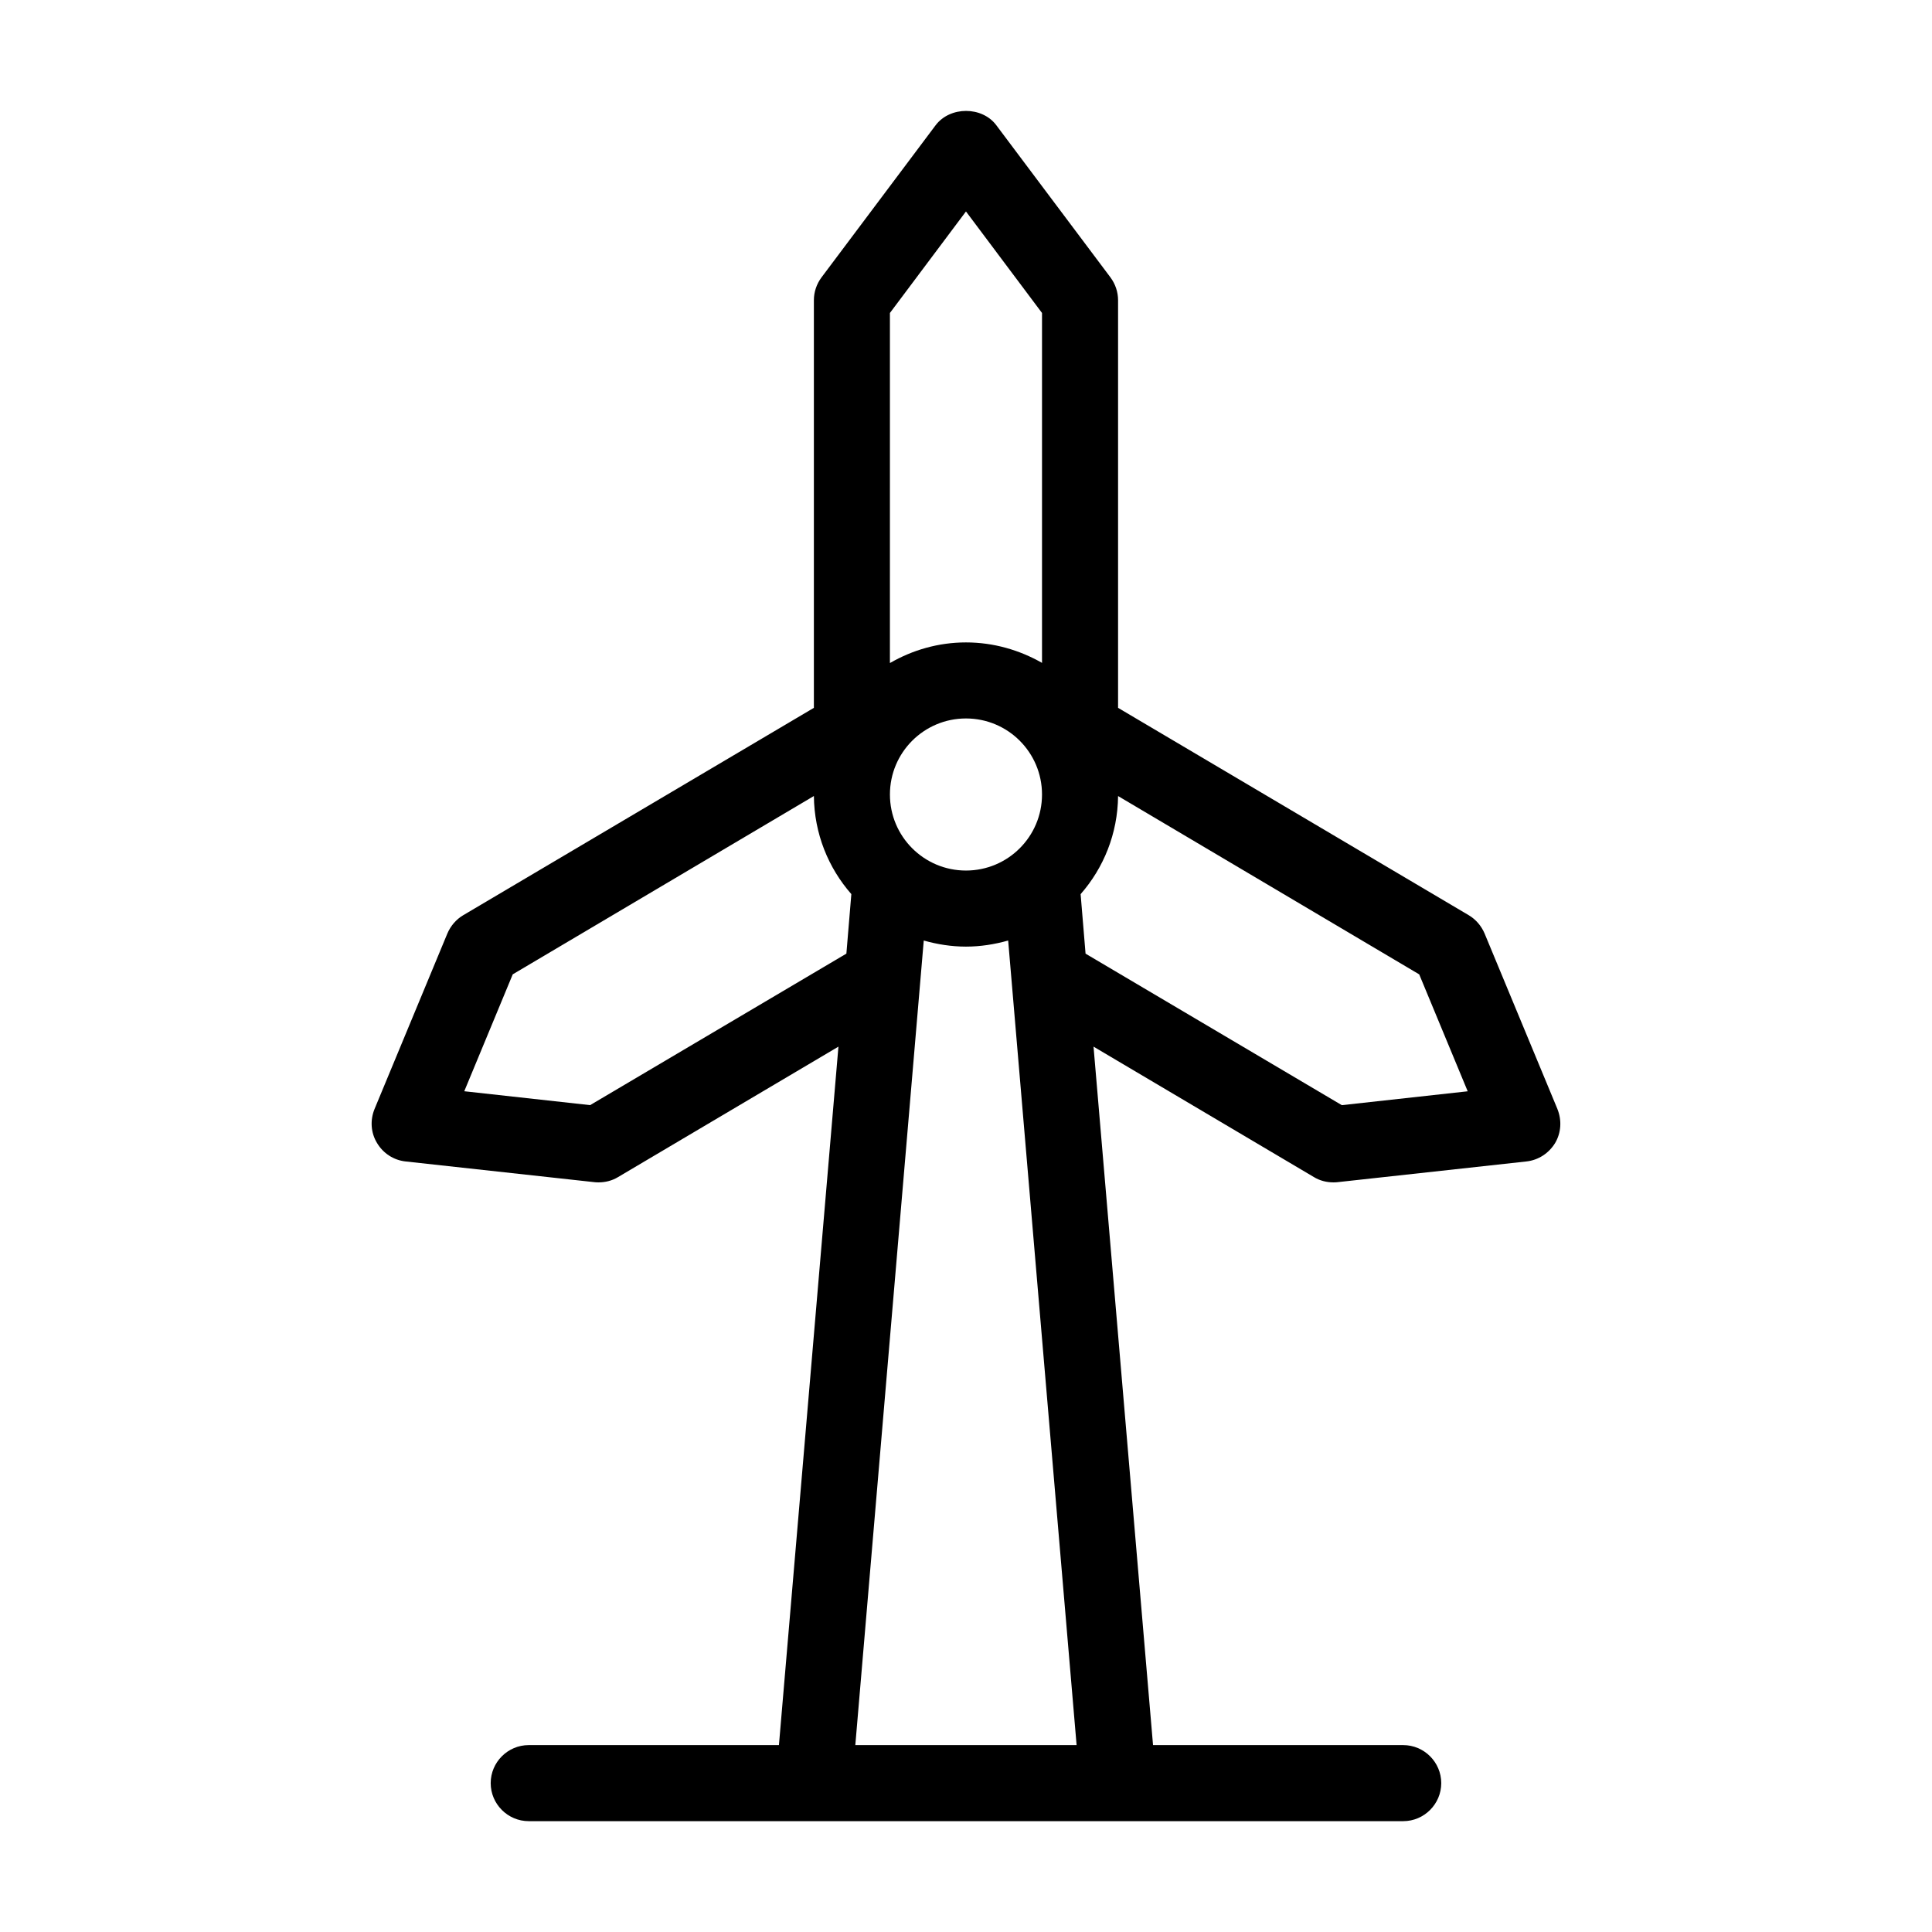
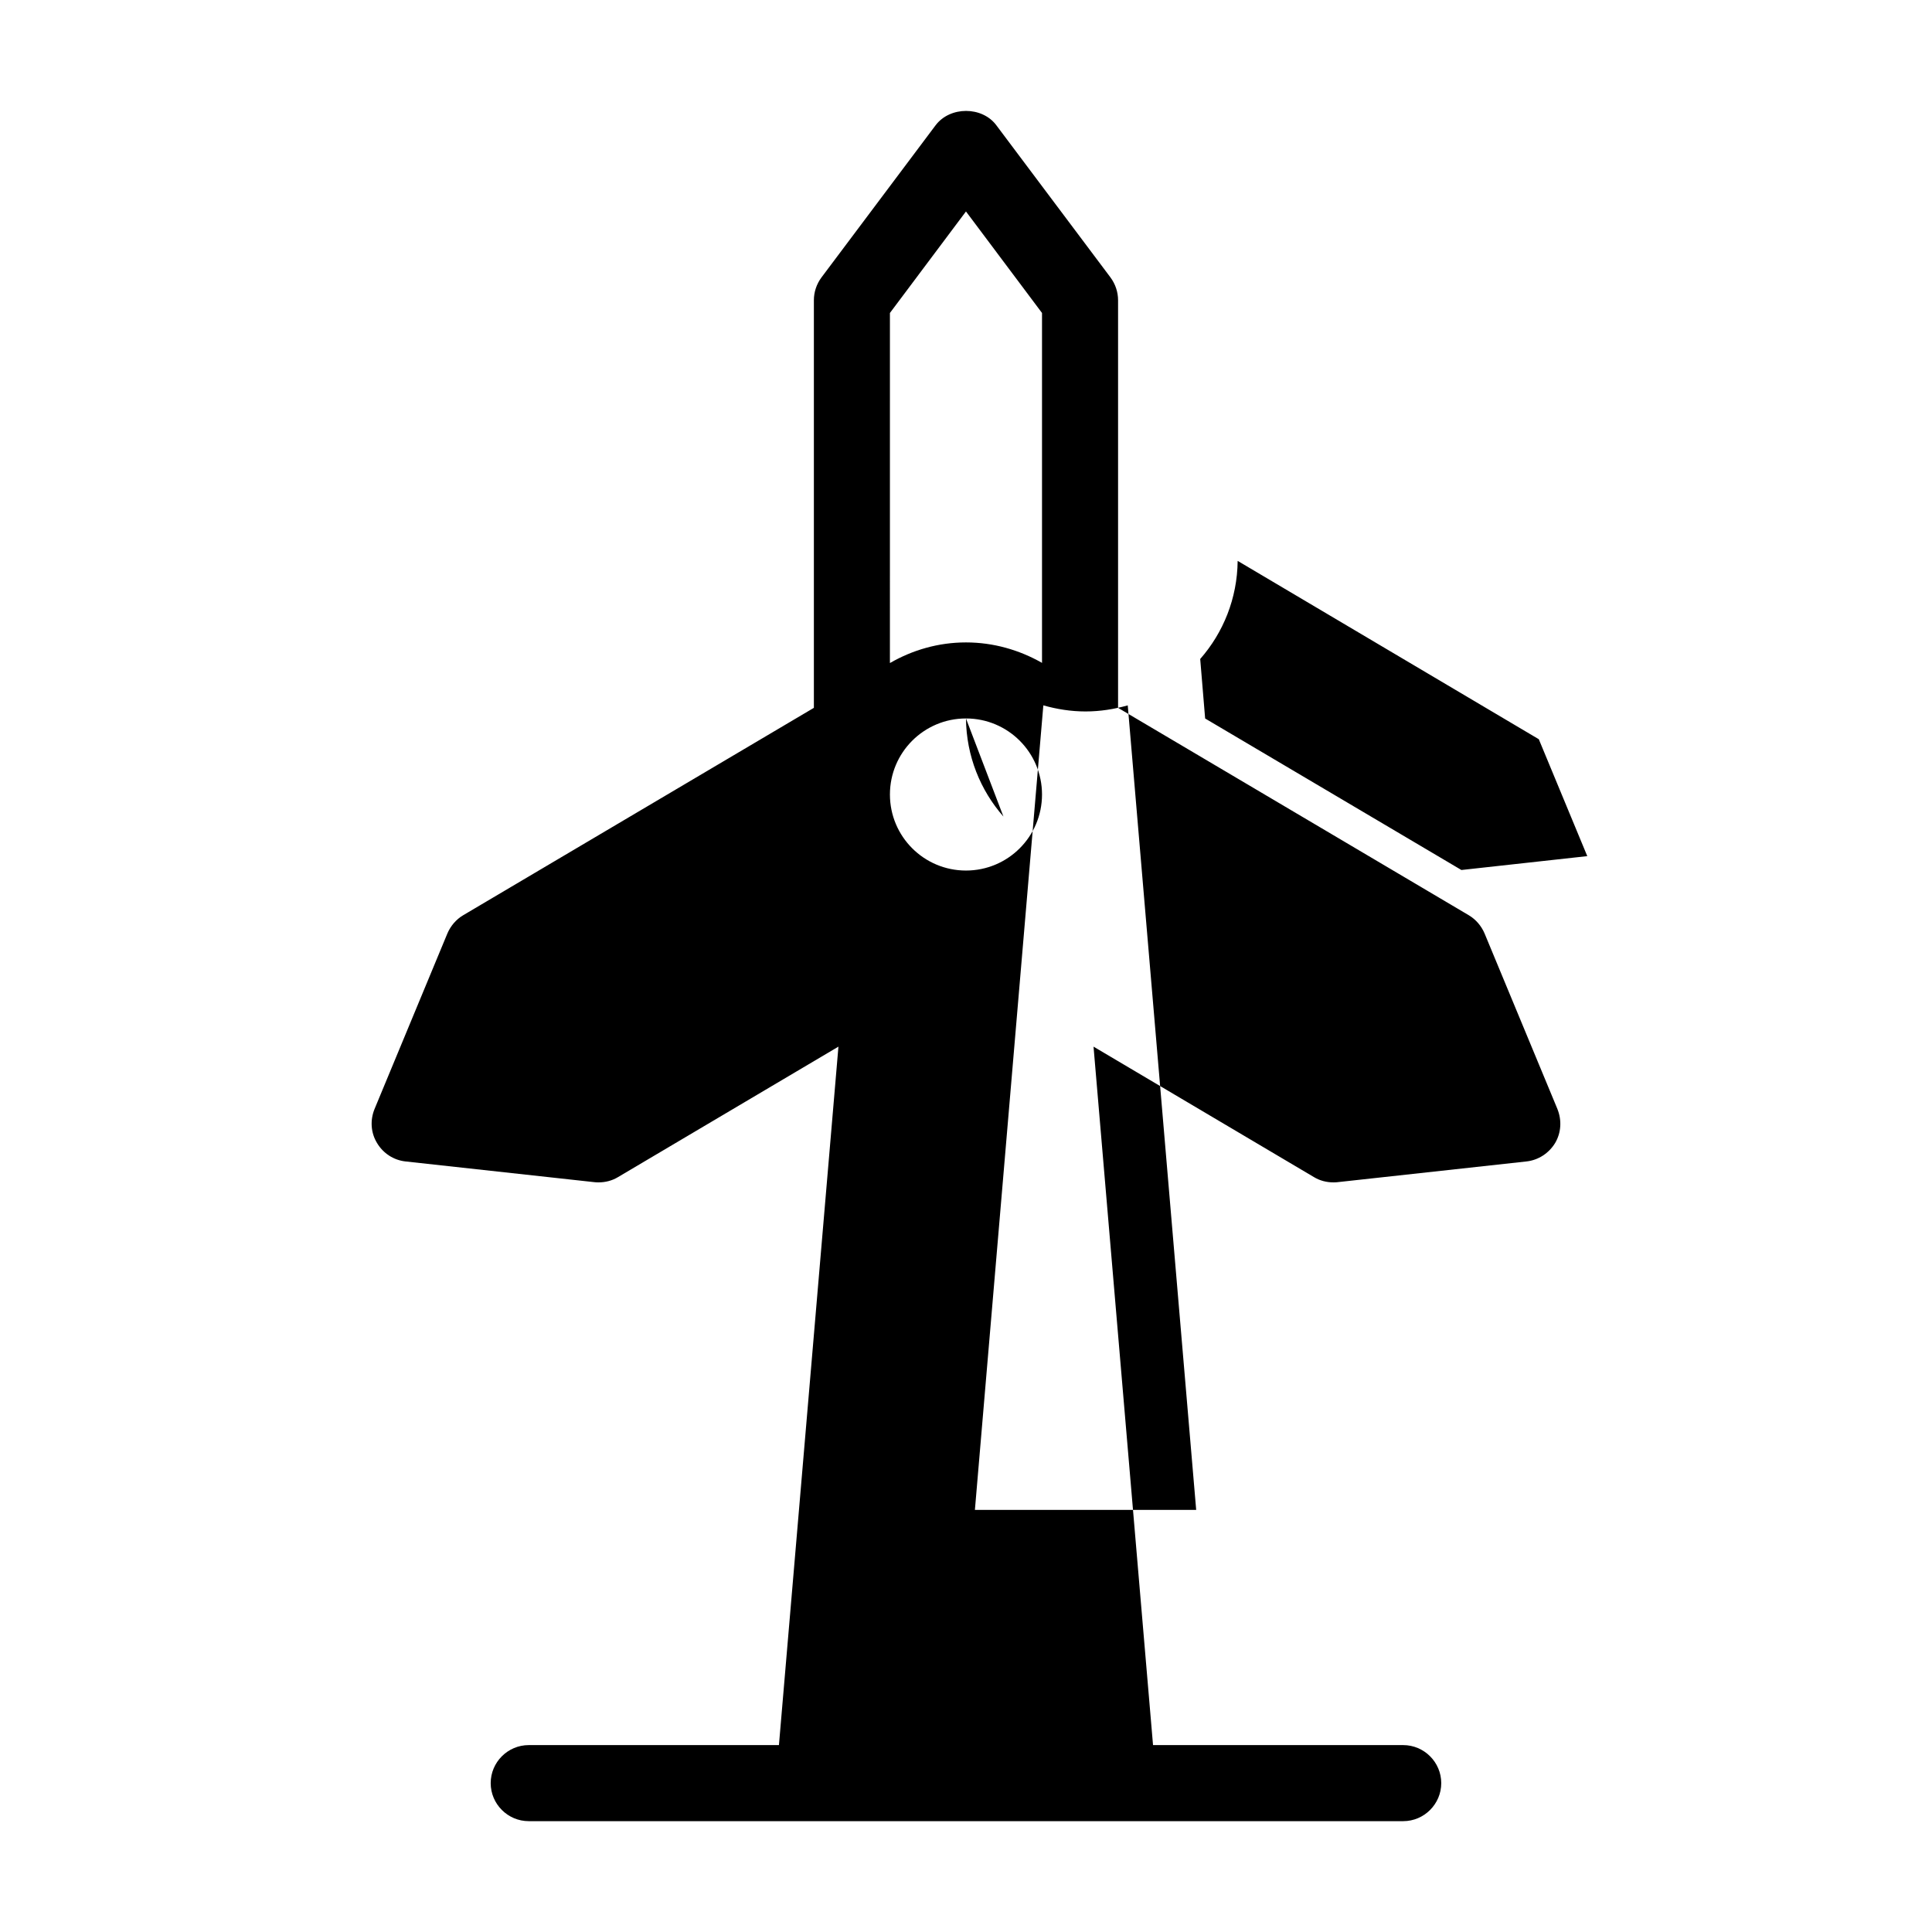
<svg xmlns="http://www.w3.org/2000/svg" fill="#000000" width="800px" height="800px" version="1.1" viewBox="144 144 512 512">
-   <path d="m556.73 437.89-19.297-46.5c-0.855-2.016-2.316-3.727-4.18-4.836l-92.953-54.969v-108.02c0-2.168-0.707-4.281-2.016-6.047l-30.23-40.305c-3.777-5.09-12.293-5.09-16.121 0l-30.23 40.305c-1.309 1.762-2.016 3.879-2.016 6.047v108.02l-92.949 54.969c-1.863 1.109-3.324 2.82-4.18 4.836l-19.297 46.5c-1.211 2.973-1.008 6.297 0.656 9.02 1.613 2.719 4.383 4.535 7.559 4.887l50.078 5.492c0.352 0.051 0.707 0.051 1.109 0.051 1.762 0 3.578-0.453 5.141-1.41l58.391-34.562-15.77 185.1h-66.309c-5.543 0-10.078 4.535-10.078 10.078 0 5.543 4.535 10.078 10.078 10.078h231.75c5.543 0 10.078-4.535 10.078-10.078 0-5.543-4.535-10.078-10.078-10.078h-66.301l-15.77-185.1 58.391 34.562c1.562 0.957 3.375 1.41 5.141 1.41 0.402 0 0.754 0 1.109-0.051l50.078-5.492c3.176-0.352 5.945-2.168 7.609-4.887 1.609-2.719 1.809-6.043 0.602-9.016zm-176.89-210.95 20.152-26.902 20.152 26.902v92.75s-0.051 0-0.051-0.051c-5.945-3.375-12.797-5.391-20.102-5.391s-14.156 2.016-20.102 5.441h-0.051zm20.152 107.46c11.133 0 20.152 9.02 20.152 20.152 0 11.133-9.02 20.152-20.152 20.152s-20.152-9.02-20.152-20.152c0-11.133 9.016-20.152 20.152-20.152zm-31.691 62.32-67.914 40.152-33.352-3.68 12.848-30.984 79.805-47.254c0.102 9.977 3.828 19.043 9.926 25.996zm2.367 209.74 18.137-213.21c3.578 1.008 7.305 1.613 11.184 1.613s7.609-0.605 11.184-1.613l18.137 213.21zm128.93-169.58-67.914-40.152-1.309-15.77c6.098-6.953 9.824-16.02 9.926-25.996l79.805 47.258 12.848 30.984z" />
+   <path d="m556.73 437.89-19.297-46.5c-0.855-2.016-2.316-3.727-4.18-4.836l-92.953-54.969v-108.02c0-2.168-0.707-4.281-2.016-6.047l-30.23-40.305c-3.777-5.09-12.293-5.09-16.121 0l-30.23 40.305c-1.309 1.762-2.016 3.879-2.016 6.047v108.02l-92.949 54.969c-1.863 1.109-3.324 2.82-4.18 4.836l-19.297 46.5c-1.211 2.973-1.008 6.297 0.656 9.02 1.613 2.719 4.383 4.535 7.559 4.887l50.078 5.492c0.352 0.051 0.707 0.051 1.109 0.051 1.762 0 3.578-0.453 5.141-1.41l58.391-34.562-15.77 185.1h-66.309c-5.543 0-10.078 4.535-10.078 10.078 0 5.543 4.535 10.078 10.078 10.078h231.75c5.543 0 10.078-4.535 10.078-10.078 0-5.543-4.535-10.078-10.078-10.078h-66.301l-15.77-185.1 58.391 34.562c1.562 0.957 3.375 1.41 5.141 1.41 0.402 0 0.754 0 1.109-0.051l50.078-5.492c3.176-0.352 5.945-2.168 7.609-4.887 1.609-2.719 1.809-6.043 0.602-9.016zm-176.89-210.95 20.152-26.902 20.152 26.902v92.75s-0.051 0-0.051-0.051c-5.945-3.375-12.797-5.391-20.102-5.391s-14.156 2.016-20.102 5.441h-0.051zm20.152 107.46c11.133 0 20.152 9.02 20.152 20.152 0 11.133-9.02 20.152-20.152 20.152s-20.152-9.02-20.152-20.152c0-11.133 9.016-20.152 20.152-20.152zc0.102 9.977 3.828 19.043 9.926 25.996zm2.367 209.74 18.137-213.21c3.578 1.008 7.305 1.613 11.184 1.613s7.609-0.605 11.184-1.613l18.137 213.21zm128.93-169.58-67.914-40.152-1.309-15.77c6.098-6.953 9.824-16.02 9.926-25.996l79.805 47.258 12.848 30.984z" />
</svg>